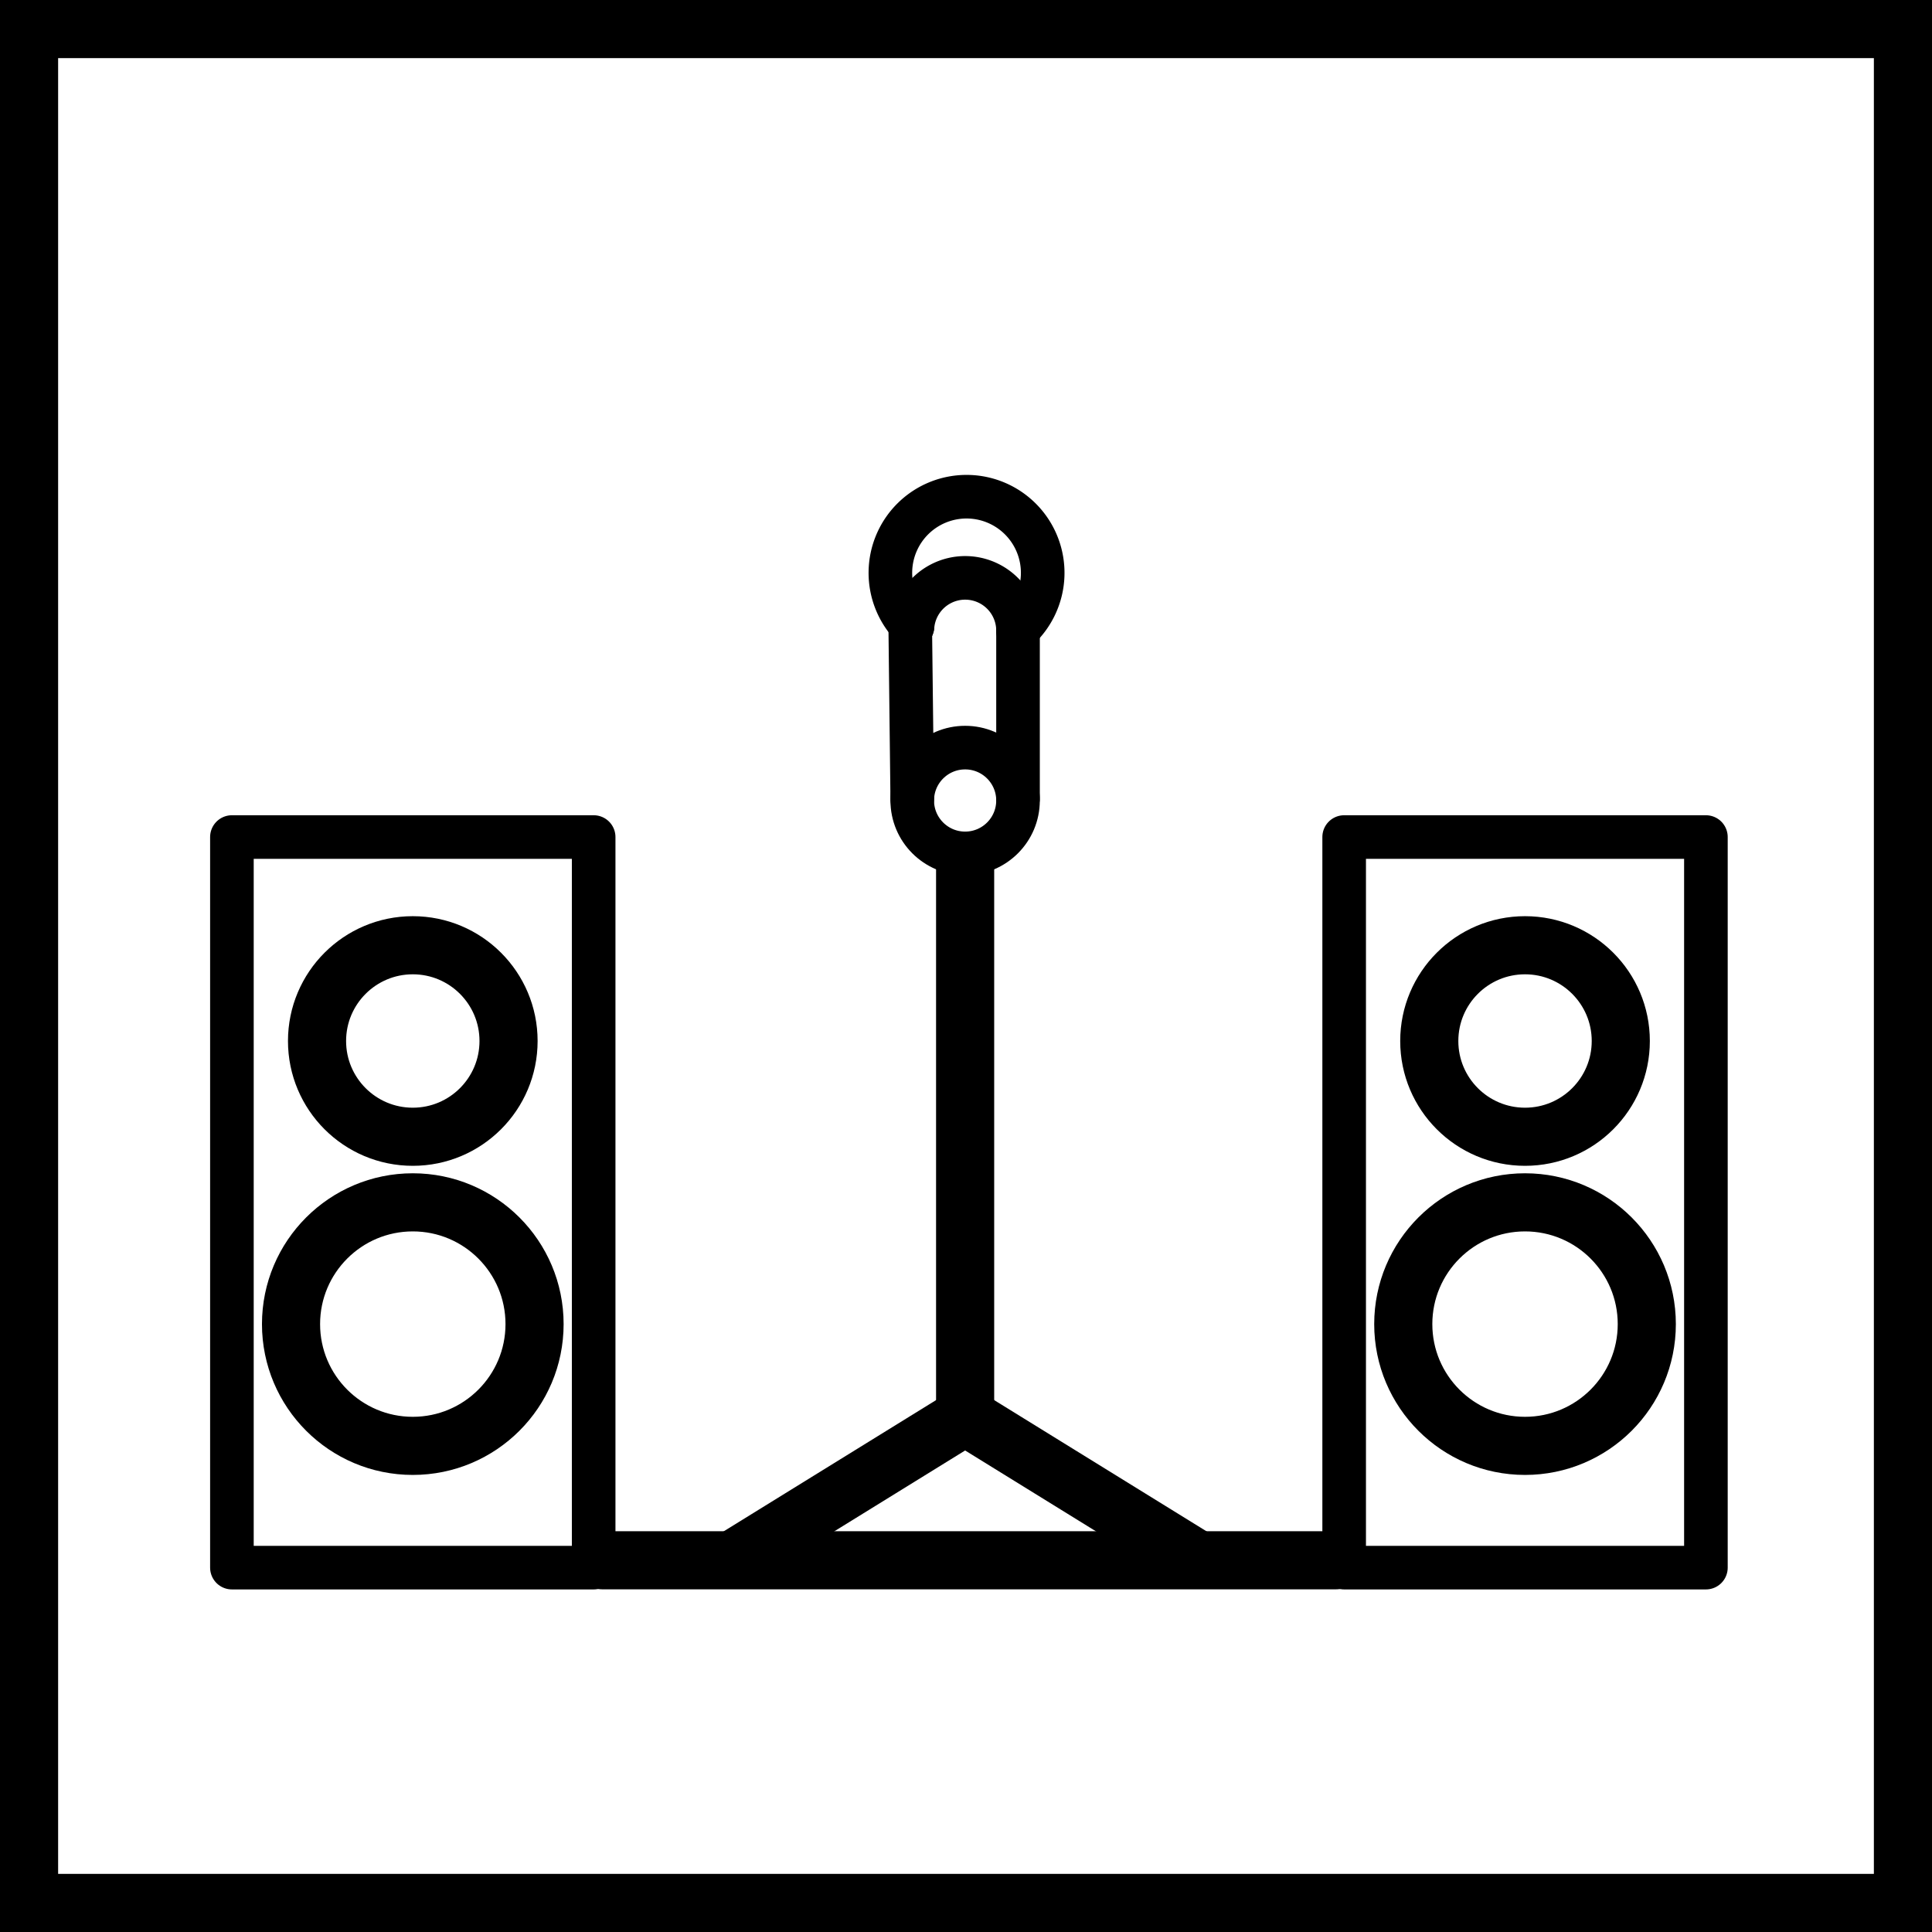
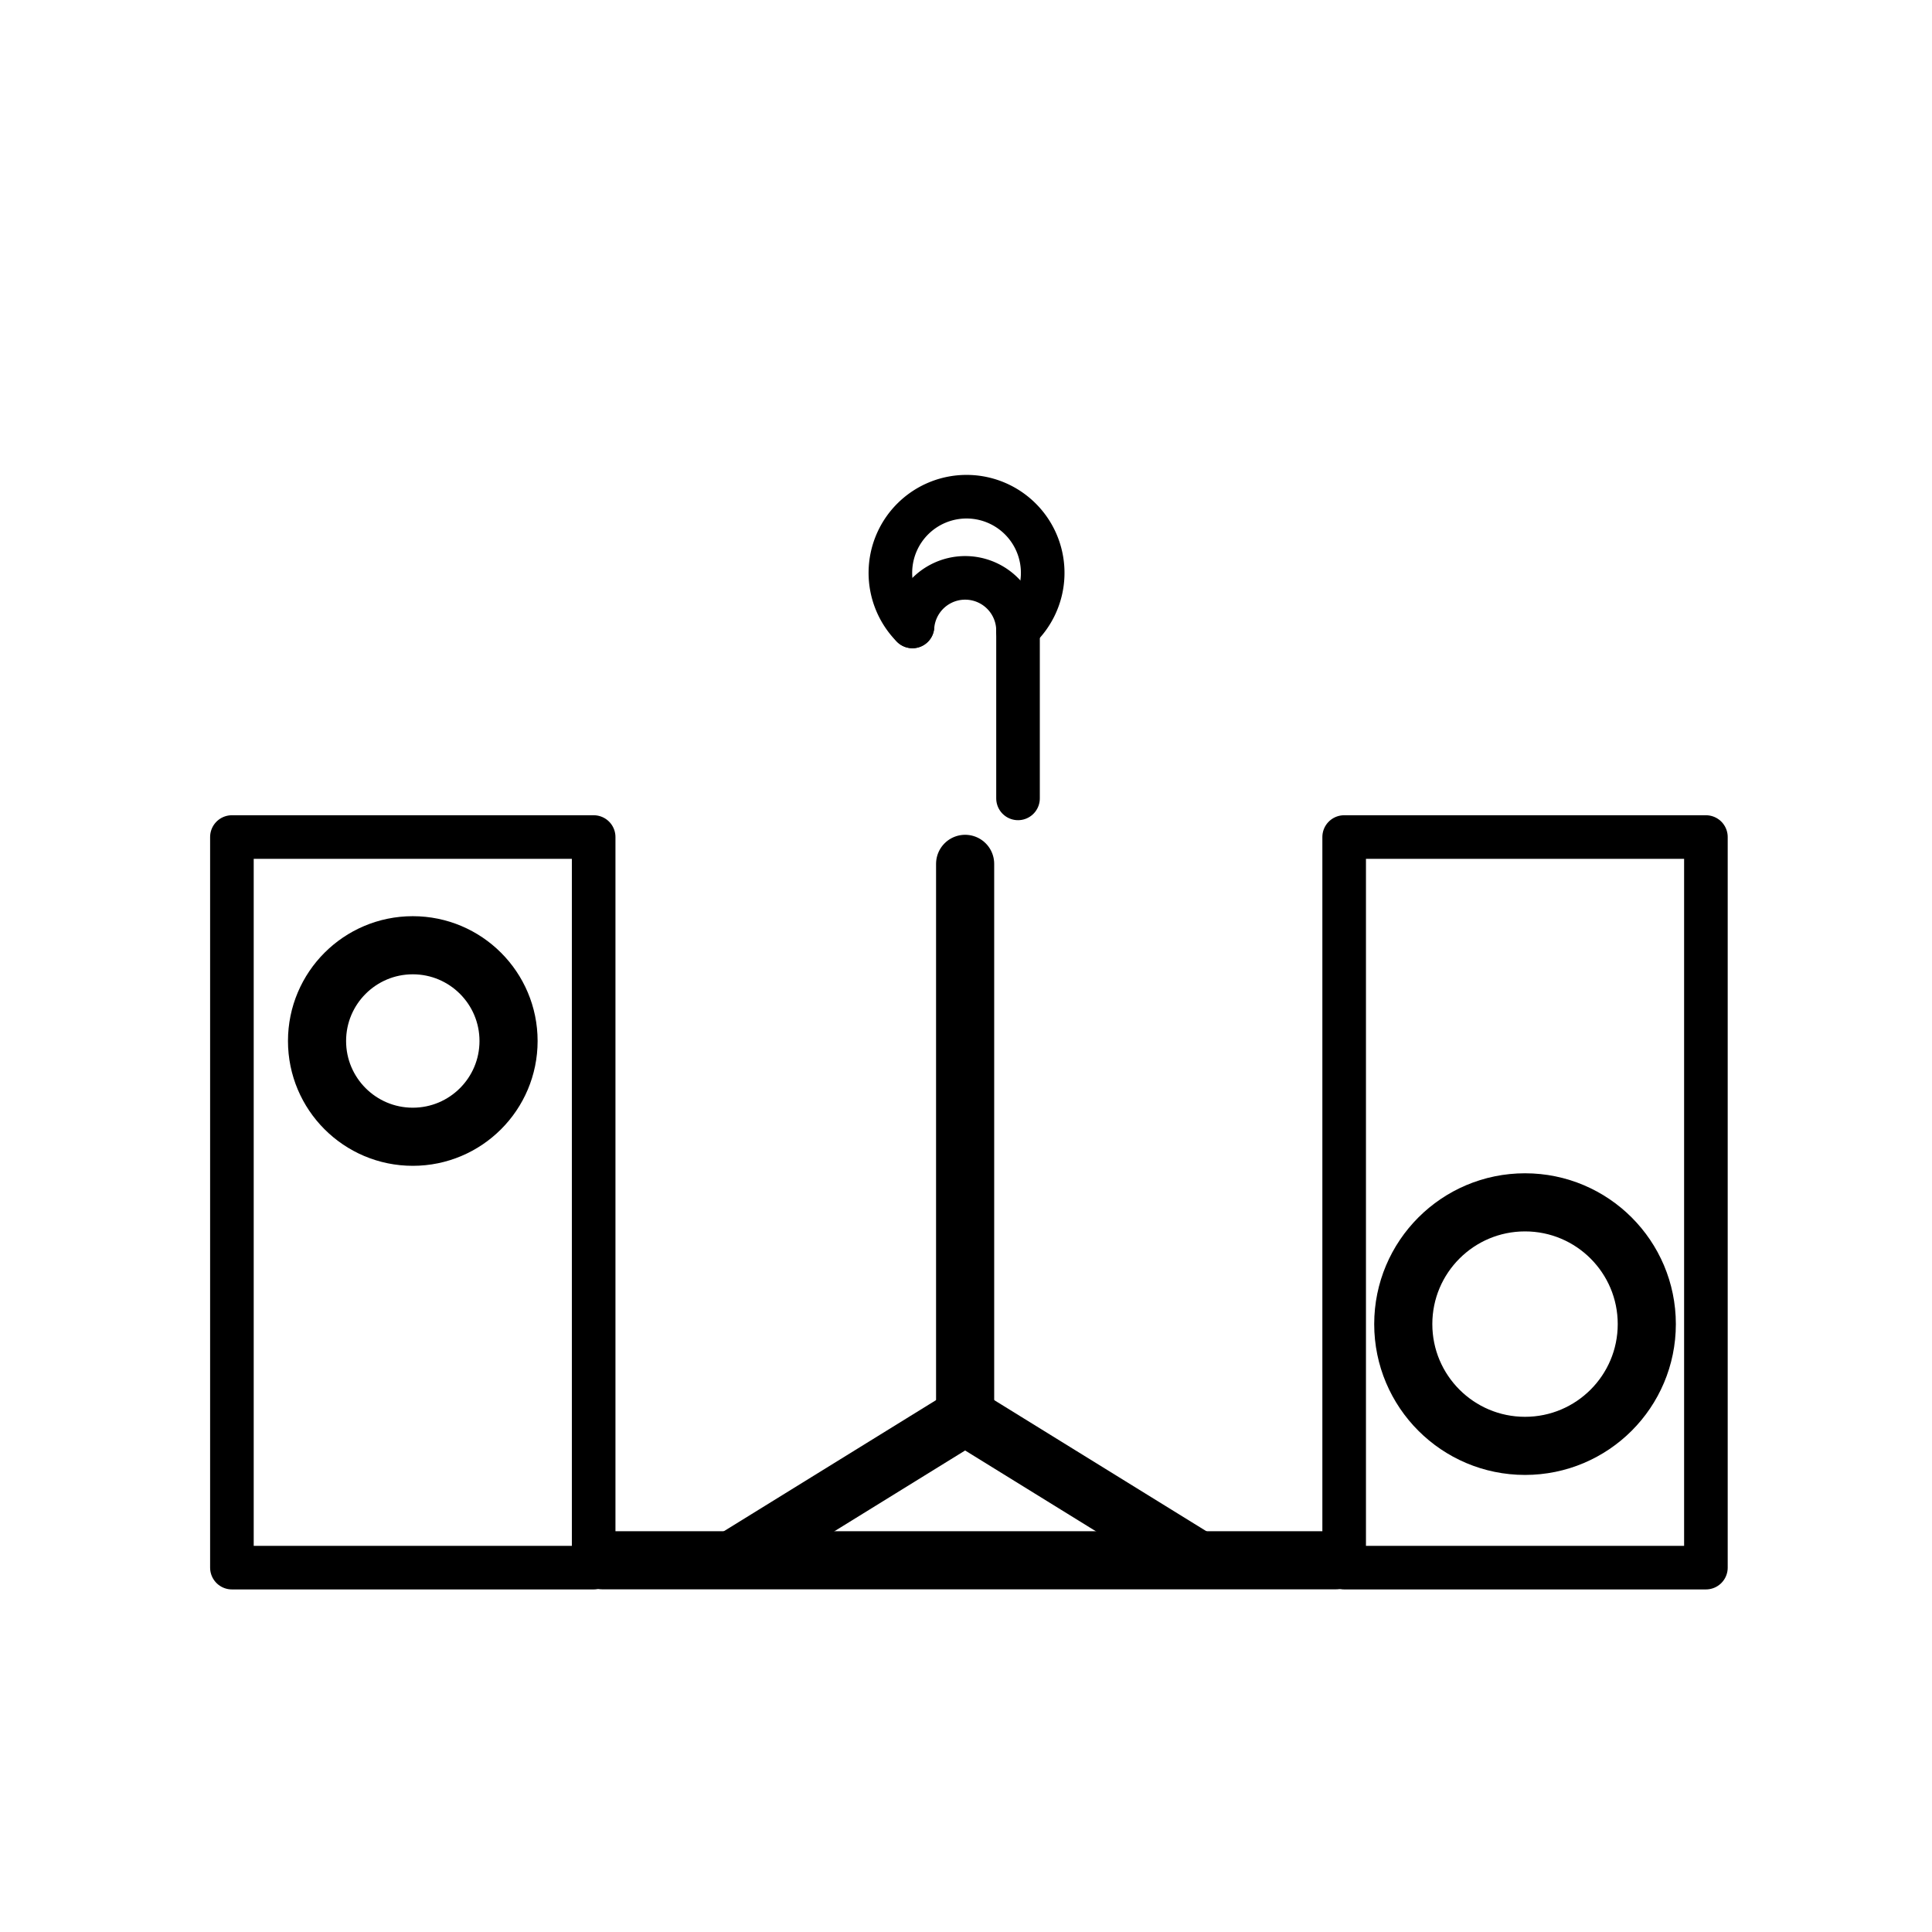
<svg xmlns="http://www.w3.org/2000/svg" width="134.091" height="134.091" viewBox="0 0 134.091 134.091">
  <g id="Grupo_50" data-name="Grupo 50" transform="translate(-582 -136)">
    <rect id="Rectángulo_26" data-name="Rectángulo 26" width="25.107" height="50.707" transform="translate(675.292 194.095)" fill="none" stroke="#000" stroke-linecap="round" stroke-linejoin="round" stroke-width="3.026" />
-     <rect id="Rectángulo_24" data-name="Rectángulo 24" width="130.057" height="130.057" transform="translate(584.017 138.017)" fill="none" stroke="#000" stroke-linecap="square" stroke-miterlimit="10" stroke-width="4.034" />
    <circle id="Elipse_3" data-name="Elipse 3" cx="8.451" cy="8.451" r="8.451" transform="translate(679.394 219.449)" fill="none" stroke="#000" stroke-linecap="round" stroke-linejoin="round" stroke-width="4.034" />
-     <circle id="Elipse_4" data-name="Elipse 4" cx="6.646" cy="6.646" r="6.646" transform="translate(681.199 201.605)" fill="none" stroke="#000" stroke-linecap="round" stroke-linejoin="round" stroke-width="4.034" />
    <rect id="Rectángulo_27" data-name="Rectángulo 27" width="25.107" height="50.707" transform="translate(598.096 194.095)" fill="none" stroke="#000" stroke-linecap="round" stroke-linejoin="round" stroke-width="3.026" />
-     <circle id="Elipse_5" data-name="Elipse 5" cx="8.451" cy="8.451" r="8.451" transform="translate(602.199 219.449)" fill="none" stroke="#000" stroke-linecap="round" stroke-linejoin="round" stroke-width="4.034" />
    <circle id="Elipse_6" data-name="Elipse 6" cx="6.646" cy="6.646" r="6.646" transform="translate(604.004 201.605)" fill="none" stroke="#000" stroke-linecap="round" stroke-linejoin="round" stroke-width="4.034" />
    <path id="Trazado_27" data-name="Trazado 27" d="M70.652,43.659l0,0a5.286,5.286,0,1,0-7.327-.182" transform="translate(582 136)" fill="none" stroke="#000" stroke-linecap="round" stroke-linejoin="round" stroke-width="3.026" />
    <path id="Trazado_28" data-name="Trazado 28" d="M70.655,43.783a1,1,0,0,0,0-.122,3.668,3.668,0,0,0-7.322-.185" transform="translate(582 136)" fill="none" stroke="#000" stroke-linecap="round" stroke-linejoin="round" stroke-width="3.026" />
-     <circle id="Elipse_7" data-name="Elipse 7" cx="3.671" cy="3.671" r="3.671" transform="translate(645.314 187.888)" fill="none" stroke="#000" stroke-linecap="round" stroke-linejoin="round" stroke-width="3.026" />
-     <line id="Línea_8" data-name="Línea 8" x2="0.14" y2="12.042" transform="translate(645.175 179.426)" fill="none" stroke="#000" stroke-linecap="round" stroke-linejoin="round" stroke-width="3.026" />
    <line id="Línea_9" data-name="Línea 9" y2="12.031" transform="translate(652.656 179.381)" fill="none" stroke="#000" stroke-linecap="round" stroke-linejoin="round" stroke-width="3.026" />
    <path id="Trazado_29" data-name="Trazado 29" d="M82.757,108.045,66.985,98.3,51.1,108.115" transform="translate(582 136)" fill="none" stroke="#000" stroke-linecap="round" stroke-linejoin="round" stroke-width="4.034" />
    <line id="Línea_10" data-name="Línea 10" y2="38.346" transform="translate(648.985 195.956)" fill="none" stroke="#000" stroke-linecap="round" stroke-linejoin="round" stroke-width="4.034" />
    <line id="Línea_11" data-name="Línea 11" x2="50.897" transform="translate(623.813 244.291)" fill="none" stroke="#000" stroke-linecap="round" stroke-linejoin="round" stroke-width="4.034" />
  </g>
</svg>